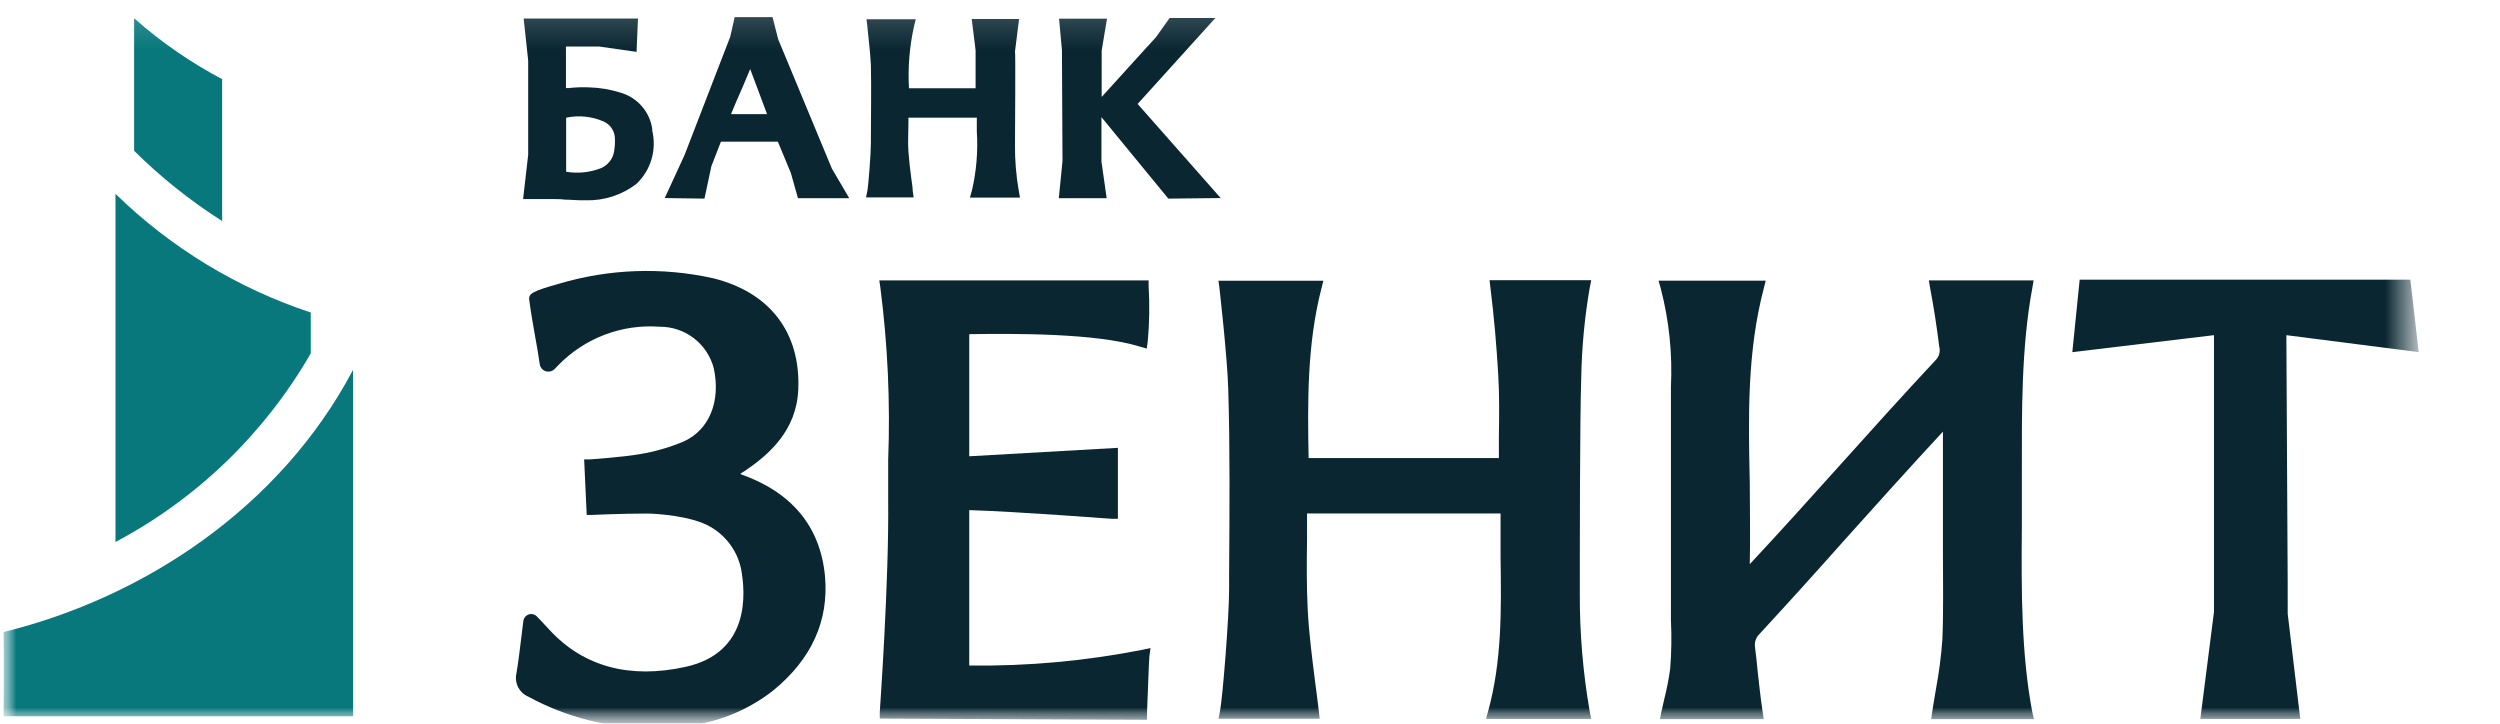
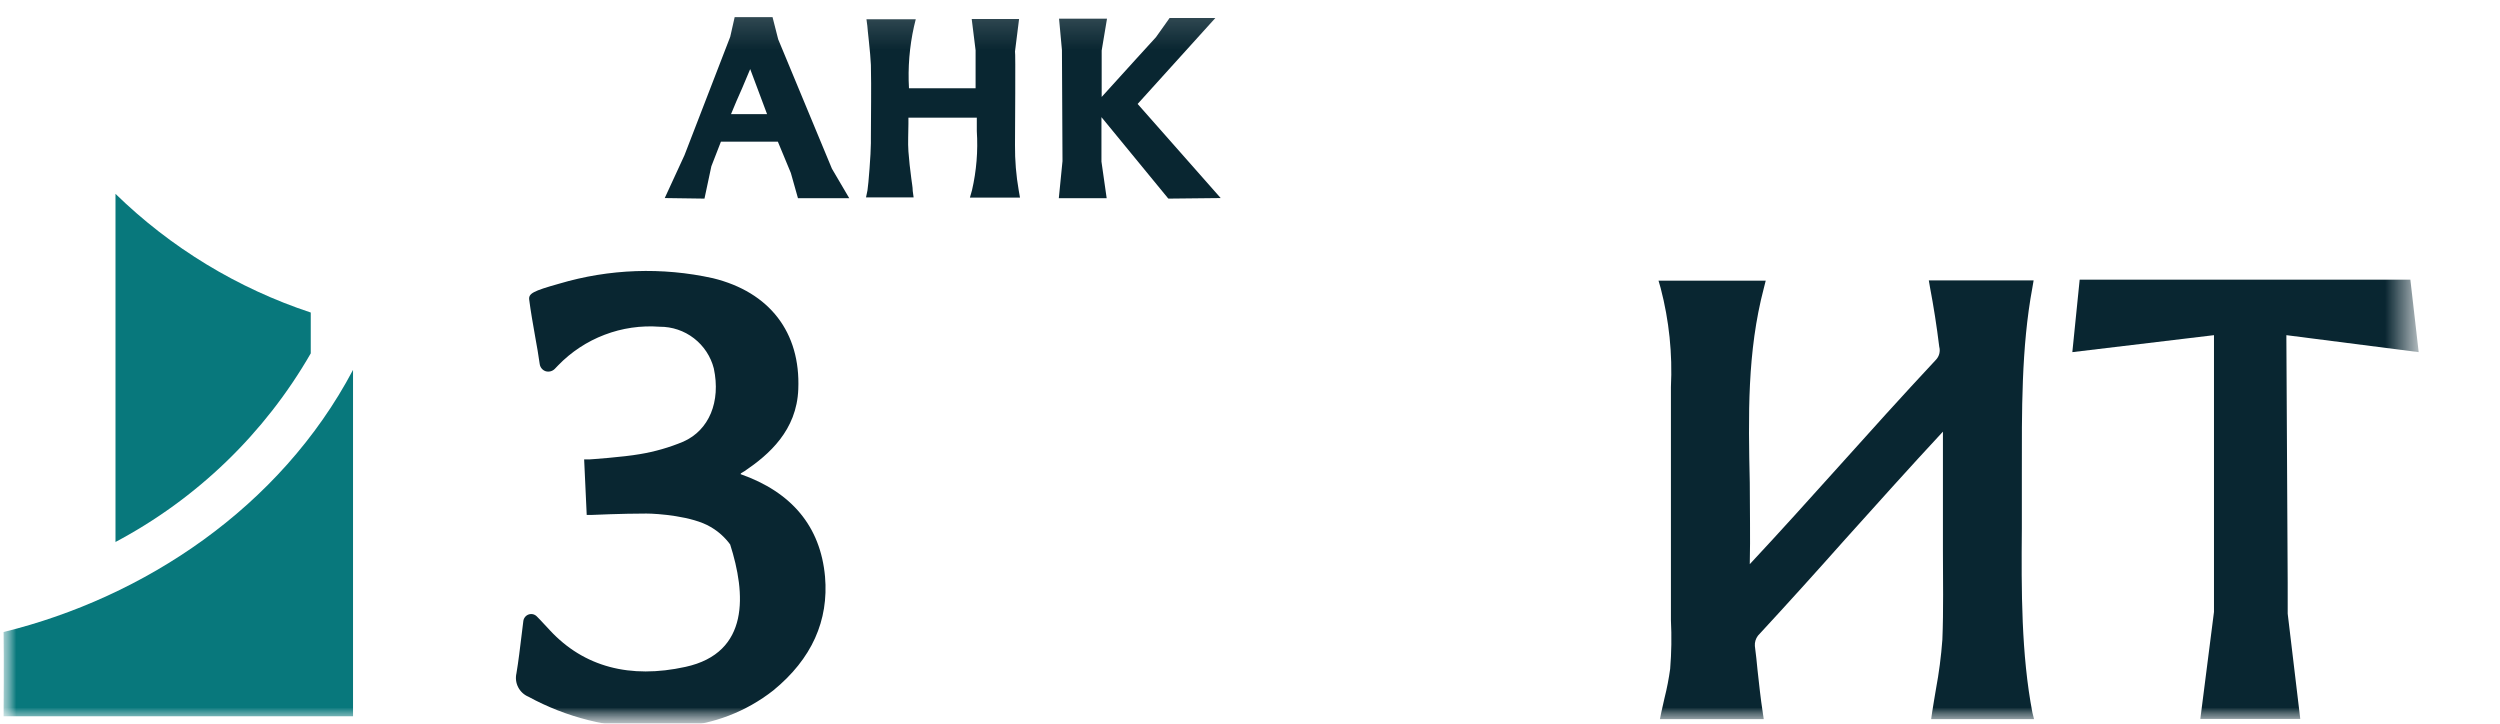
<svg xmlns="http://www.w3.org/2000/svg" width="76" height="22" viewBox="0 0 76 22" fill="none">
  <g clip-path="url(#clip0_389_94)">
    <mask id="mask0_389_94" style="mask-type:luminance" maskUnits="userSpaceOnUse" x="0" y="0" width="134" height="22">
      <path d="M133.833 0H0V22H133.833V0Z" fill="white" />
    </mask>
    <g mask="url(#mask0_389_94)">
      <mask id="mask1_389_94" style="mask-type:luminance" maskUnits="userSpaceOnUse" x="0" y="0" width="74" height="23">
        <path d="M73.333 0.161H0V22.161H73.333V0.161Z" fill="white" />
      </mask>
      <g mask="url(#mask1_389_94)">
        <path d="M0.109 21.774H10.732V11.245C8.515 15.44 4.368 18.167 0.109 19.213C0.122 20.006 0.109 21.774 0.109 21.774Z" fill="#08787C" />
        <path d="M3.504 16.48C5.986 15.166 8.046 13.177 9.447 10.742C9.447 10.742 9.447 9.528 9.447 9.501C7.22 8.764 5.19 7.53 3.511 5.893C3.511 8.778 3.511 16.48 3.511 16.48" fill="#08787C" />
-         <path d="M4.077 0.568V4.584C4.89 5.39 5.787 6.106 6.753 6.72V2.407C5.794 1.9 4.897 1.28 4.084 0.561" fill="#08787C" />
-         <path d="M18.696 4.243C18.698 4.356 18.691 4.469 18.673 4.58C18.657 4.697 18.612 4.807 18.541 4.901C18.47 4.994 18.376 5.067 18.268 5.113C17.932 5.244 17.567 5.281 17.211 5.221V3.578C17.596 3.496 17.996 3.537 18.355 3.696C18.461 3.744 18.55 3.822 18.61 3.921C18.67 4.019 18.699 4.134 18.693 4.25M19.834 3.956C19.802 3.691 19.693 3.441 19.519 3.238C19.346 3.035 19.116 2.888 18.858 2.815C18.561 2.721 18.252 2.668 17.94 2.657C17.724 2.646 17.508 2.653 17.292 2.677C17.263 2.674 17.234 2.674 17.205 2.677V1.415H18.217L19.351 1.577L19.395 0.564H15.919L16.057 1.843V4.702L15.902 6.052H16.101C16.101 6.052 16.58 6.052 16.806 6.052C16.928 6.052 17.053 6.052 17.171 6.069C17.343 6.069 17.508 6.089 17.687 6.089H17.809C18.362 6.104 18.904 5.929 19.344 5.593C19.563 5.387 19.723 5.126 19.807 4.838C19.891 4.549 19.897 4.244 19.823 3.953" fill="#092631" />
        <path d="M23.319 3.47C23.137 3.47 22.955 3.47 22.766 3.47C22.577 3.47 22.398 3.47 22.223 3.47C22.331 3.207 22.439 2.95 22.56 2.684L22.806 2.1L23.319 3.47ZM23.657 1.195L23.485 0.52H22.334L22.199 1.118L20.808 4.719L20.208 6.021L21.416 6.038L21.625 5.056L21.916 4.307H23.647L24.042 5.259L24.258 6.025H25.817L25.29 5.127L23.657 1.195Z" fill="#092631" />
        <path d="M35.523 6.038L37.109 6.021L34.584 3.16L36.947 0.547H35.556L35.141 1.131C35.141 1.131 34.072 2.302 33.491 2.947V1.536L33.653 0.568H32.195L32.283 1.523L32.3 4.897L32.188 6.025H33.643L33.484 4.911V3.561L35.509 6.028L35.523 6.038Z" fill="#092631" />
        <path d="M30.856 4.395C30.856 4.03 30.876 1.563 30.856 1.563L30.98 0.578H29.54L29.658 1.529V2.684H27.633C27.597 2.054 27.648 1.423 27.785 0.807L27.839 0.585H26.34L26.367 0.787C26.367 0.858 26.462 1.617 26.475 1.972C26.492 2.707 26.475 3.456 26.475 4.189V4.351C26.475 4.665 26.401 5.616 26.371 5.788L26.327 6.001H27.774L27.747 5.805C27.747 5.68 27.717 5.556 27.704 5.427C27.666 5.144 27.636 4.874 27.616 4.604C27.596 4.334 27.616 4.044 27.616 3.77V3.578H29.695V3.986C29.734 4.589 29.685 5.193 29.549 5.782L29.485 6.008H31.008L30.97 5.792C30.89 5.335 30.852 4.872 30.856 4.408" fill="#092631" />
-         <path d="M48.33 8.735L48.374 8.519H45.282L45.306 8.721C45.421 9.646 45.495 10.516 45.546 11.377C45.583 11.995 45.576 12.639 45.566 13.25C45.566 13.469 45.566 13.689 45.566 13.925H39.782C39.751 12.238 39.731 10.476 40.173 8.762L40.23 8.535H37.041L37.069 8.738C37.069 8.738 37.308 10.823 37.338 11.806C37.396 13.692 37.376 15.619 37.365 17.485V17.924C37.365 18.737 37.17 21.211 37.085 21.636L37.041 21.849H40.119L40.096 21.65C40.055 21.312 40.018 21.005 39.974 20.684C39.886 19.979 39.792 19.257 39.755 18.538C39.718 17.819 39.724 17.09 39.734 16.385C39.734 16.125 39.734 15.869 39.734 15.609H45.617C45.617 16.051 45.617 16.496 45.617 16.932C45.64 18.555 45.66 20.087 45.239 21.623L45.175 21.855H48.374L48.33 21.643C48.123 20.453 48.021 19.247 48.026 18.039C48.026 17.053 48.026 12.69 48.07 11.478C48.086 10.558 48.173 9.641 48.33 8.735Z" fill="#092631" />
-         <path d="M29.465 20.232V15.508C30.943 15.552 33.758 15.771 33.791 15.771H33.984V13.614L29.465 13.871V10.159C30.815 10.138 33.336 10.125 34.652 10.537L34.861 10.597L34.891 10.385C34.943 9.824 34.952 9.26 34.918 8.697V8.525H26.731L26.762 8.735C26.987 10.473 27.067 12.227 27.001 13.979C27.001 14.377 27.001 14.772 27.001 15.177C27.028 17.718 26.745 21.613 26.745 21.65V21.845L34.868 21.882V21.707C34.888 21.272 34.925 20.111 34.942 19.949L34.976 19.702L34.73 19.753C33.005 20.094 31.25 20.254 29.492 20.232" fill="#092631" />
-         <path d="M22.526 14.387L22.638 14.32C23.377 13.82 24.221 13.085 24.268 11.832C24.339 10.101 23.394 8.88 21.676 8.458C20.129 8.115 18.521 8.172 17.002 8.623C16.196 8.849 16.064 8.924 16.088 9.113C16.131 9.45 16.202 9.855 16.27 10.24C16.32 10.516 16.371 10.8 16.408 11.073C16.416 11.122 16.437 11.168 16.469 11.205C16.501 11.243 16.543 11.271 16.59 11.286C16.638 11.3 16.689 11.3 16.737 11.288C16.785 11.275 16.829 11.25 16.864 11.215L16.965 11.11C17.362 10.699 17.845 10.38 18.379 10.177C18.913 9.973 19.486 9.89 20.056 9.933C20.433 9.931 20.799 10.054 21.096 10.284C21.394 10.514 21.607 10.837 21.7 11.201C21.916 12.214 21.555 13.078 20.775 13.425C20.348 13.604 19.902 13.732 19.445 13.807C18.943 13.895 17.947 13.965 17.934 13.965H17.758L17.836 15.653H18.011C18.011 15.653 18.905 15.612 19.648 15.612C19.985 15.612 21.052 15.69 21.599 16.017C21.833 16.151 22.037 16.334 22.197 16.552C22.357 16.77 22.469 17.019 22.526 17.283C22.672 18.039 22.803 19.844 20.839 20.273C19.152 20.644 17.748 20.273 16.715 19.159L16.432 18.855L16.324 18.744C16.292 18.71 16.252 18.686 16.207 18.674C16.162 18.663 16.115 18.665 16.071 18.68C16.028 18.695 15.989 18.722 15.961 18.758C15.932 18.794 15.914 18.837 15.909 18.882L15.858 19.297C15.807 19.706 15.764 20.09 15.7 20.468C15.667 20.611 15.685 20.761 15.752 20.891C15.819 21.021 15.929 21.124 16.064 21.18C17.221 21.811 18.519 22.136 19.837 22.125C20.097 22.125 20.36 22.125 20.623 22.092C21.674 22.024 22.68 21.639 23.509 20.988C24.68 20.03 25.196 18.865 25.081 17.529C24.943 16.007 24.069 14.961 22.513 14.414" fill="#092631" />
+         <path d="M22.526 14.387L22.638 14.32C23.377 13.82 24.221 13.085 24.268 11.832C24.339 10.101 23.394 8.88 21.676 8.458C20.129 8.115 18.521 8.172 17.002 8.623C16.196 8.849 16.064 8.924 16.088 9.113C16.131 9.45 16.202 9.855 16.27 10.24C16.32 10.516 16.371 10.8 16.408 11.073C16.416 11.122 16.437 11.168 16.469 11.205C16.501 11.243 16.543 11.271 16.59 11.286C16.638 11.3 16.689 11.3 16.737 11.288C16.785 11.275 16.829 11.25 16.864 11.215L16.965 11.11C17.362 10.699 17.845 10.38 18.379 10.177C18.913 9.973 19.486 9.89 20.056 9.933C20.433 9.931 20.799 10.054 21.096 10.284C21.394 10.514 21.607 10.837 21.7 11.201C21.916 12.214 21.555 13.078 20.775 13.425C20.348 13.604 19.902 13.732 19.445 13.807C18.943 13.895 17.947 13.965 17.934 13.965H17.758L17.836 15.653H18.011C18.011 15.653 18.905 15.612 19.648 15.612C19.985 15.612 21.052 15.69 21.599 16.017C21.833 16.151 22.037 16.334 22.197 16.552C22.672 18.039 22.803 19.844 20.839 20.273C19.152 20.644 17.748 20.273 16.715 19.159L16.432 18.855L16.324 18.744C16.292 18.71 16.252 18.686 16.207 18.674C16.162 18.663 16.115 18.665 16.071 18.68C16.028 18.695 15.989 18.722 15.961 18.758C15.932 18.794 15.914 18.837 15.909 18.882L15.858 19.297C15.807 19.706 15.764 20.09 15.7 20.468C15.667 20.611 15.685 20.761 15.752 20.891C15.819 21.021 15.929 21.124 16.064 21.18C17.221 21.811 18.519 22.136 19.837 22.125C20.097 22.125 20.36 22.125 20.623 22.092C21.674 22.024 22.68 21.639 23.509 20.988C24.68 20.03 25.196 18.865 25.081 17.529C24.943 16.007 24.069 14.961 22.513 14.414" fill="#092631" />
        <path d="M61.464 16.044V14.414C61.464 12.524 61.444 10.574 61.785 8.741L61.822 8.525H58.636L58.673 8.741C58.781 9.308 58.876 9.912 58.953 10.54C58.972 10.61 58.972 10.683 58.955 10.752C58.937 10.822 58.902 10.886 58.852 10.938C57.84 12.022 56.847 13.122 55.892 14.188C55.015 15.163 54.117 16.162 53.193 17.151C53.213 16.314 53.193 15.484 53.193 14.671C53.149 12.646 53.111 10.699 53.621 8.758L53.678 8.532H50.419L50.486 8.765C50.741 9.745 50.846 10.757 50.796 11.768V12.764C50.796 14.502 50.796 16.297 50.796 18.059C50.796 18.322 50.796 18.596 50.796 18.852C50.821 19.346 50.813 19.841 50.773 20.334C50.732 20.632 50.675 20.929 50.601 21.221C50.57 21.359 50.54 21.505 50.506 21.643L50.462 21.862H53.618L53.587 21.653C53.52 21.221 53.476 20.792 53.429 20.371C53.405 20.124 53.382 19.885 53.348 19.638C53.34 19.526 53.373 19.414 53.442 19.324C54.337 18.356 55.224 17.374 56.075 16.415C57.043 15.339 58.045 14.219 59.065 13.122V14.954C59.065 15.548 59.065 16.145 59.065 16.726C59.065 17.617 59.085 18.538 59.048 19.446C59.011 19.952 58.945 20.456 58.852 20.954C58.815 21.187 58.771 21.42 58.737 21.653L58.707 21.862H61.835L61.785 21.663C61.447 19.898 61.447 17.951 61.464 16.064" fill="#092631" />
        <path d="M69.506 10.3C69.504 10.263 69.504 10.226 69.506 10.189L73.528 10.705L73.275 8.502H63.222L62.999 10.705L67.305 10.189V18.602L66.89 21.855H69.928L69.546 18.656C69.557 18.602 69.516 13.054 69.506 10.3Z" fill="#092631" />
      </g>
    </g>
  </g>
  <defs>
    <clipPath id="clip0_389_94">
      <rect width="76" height="22" fill="white" />
    </clipPath>
  </defs>
</svg>